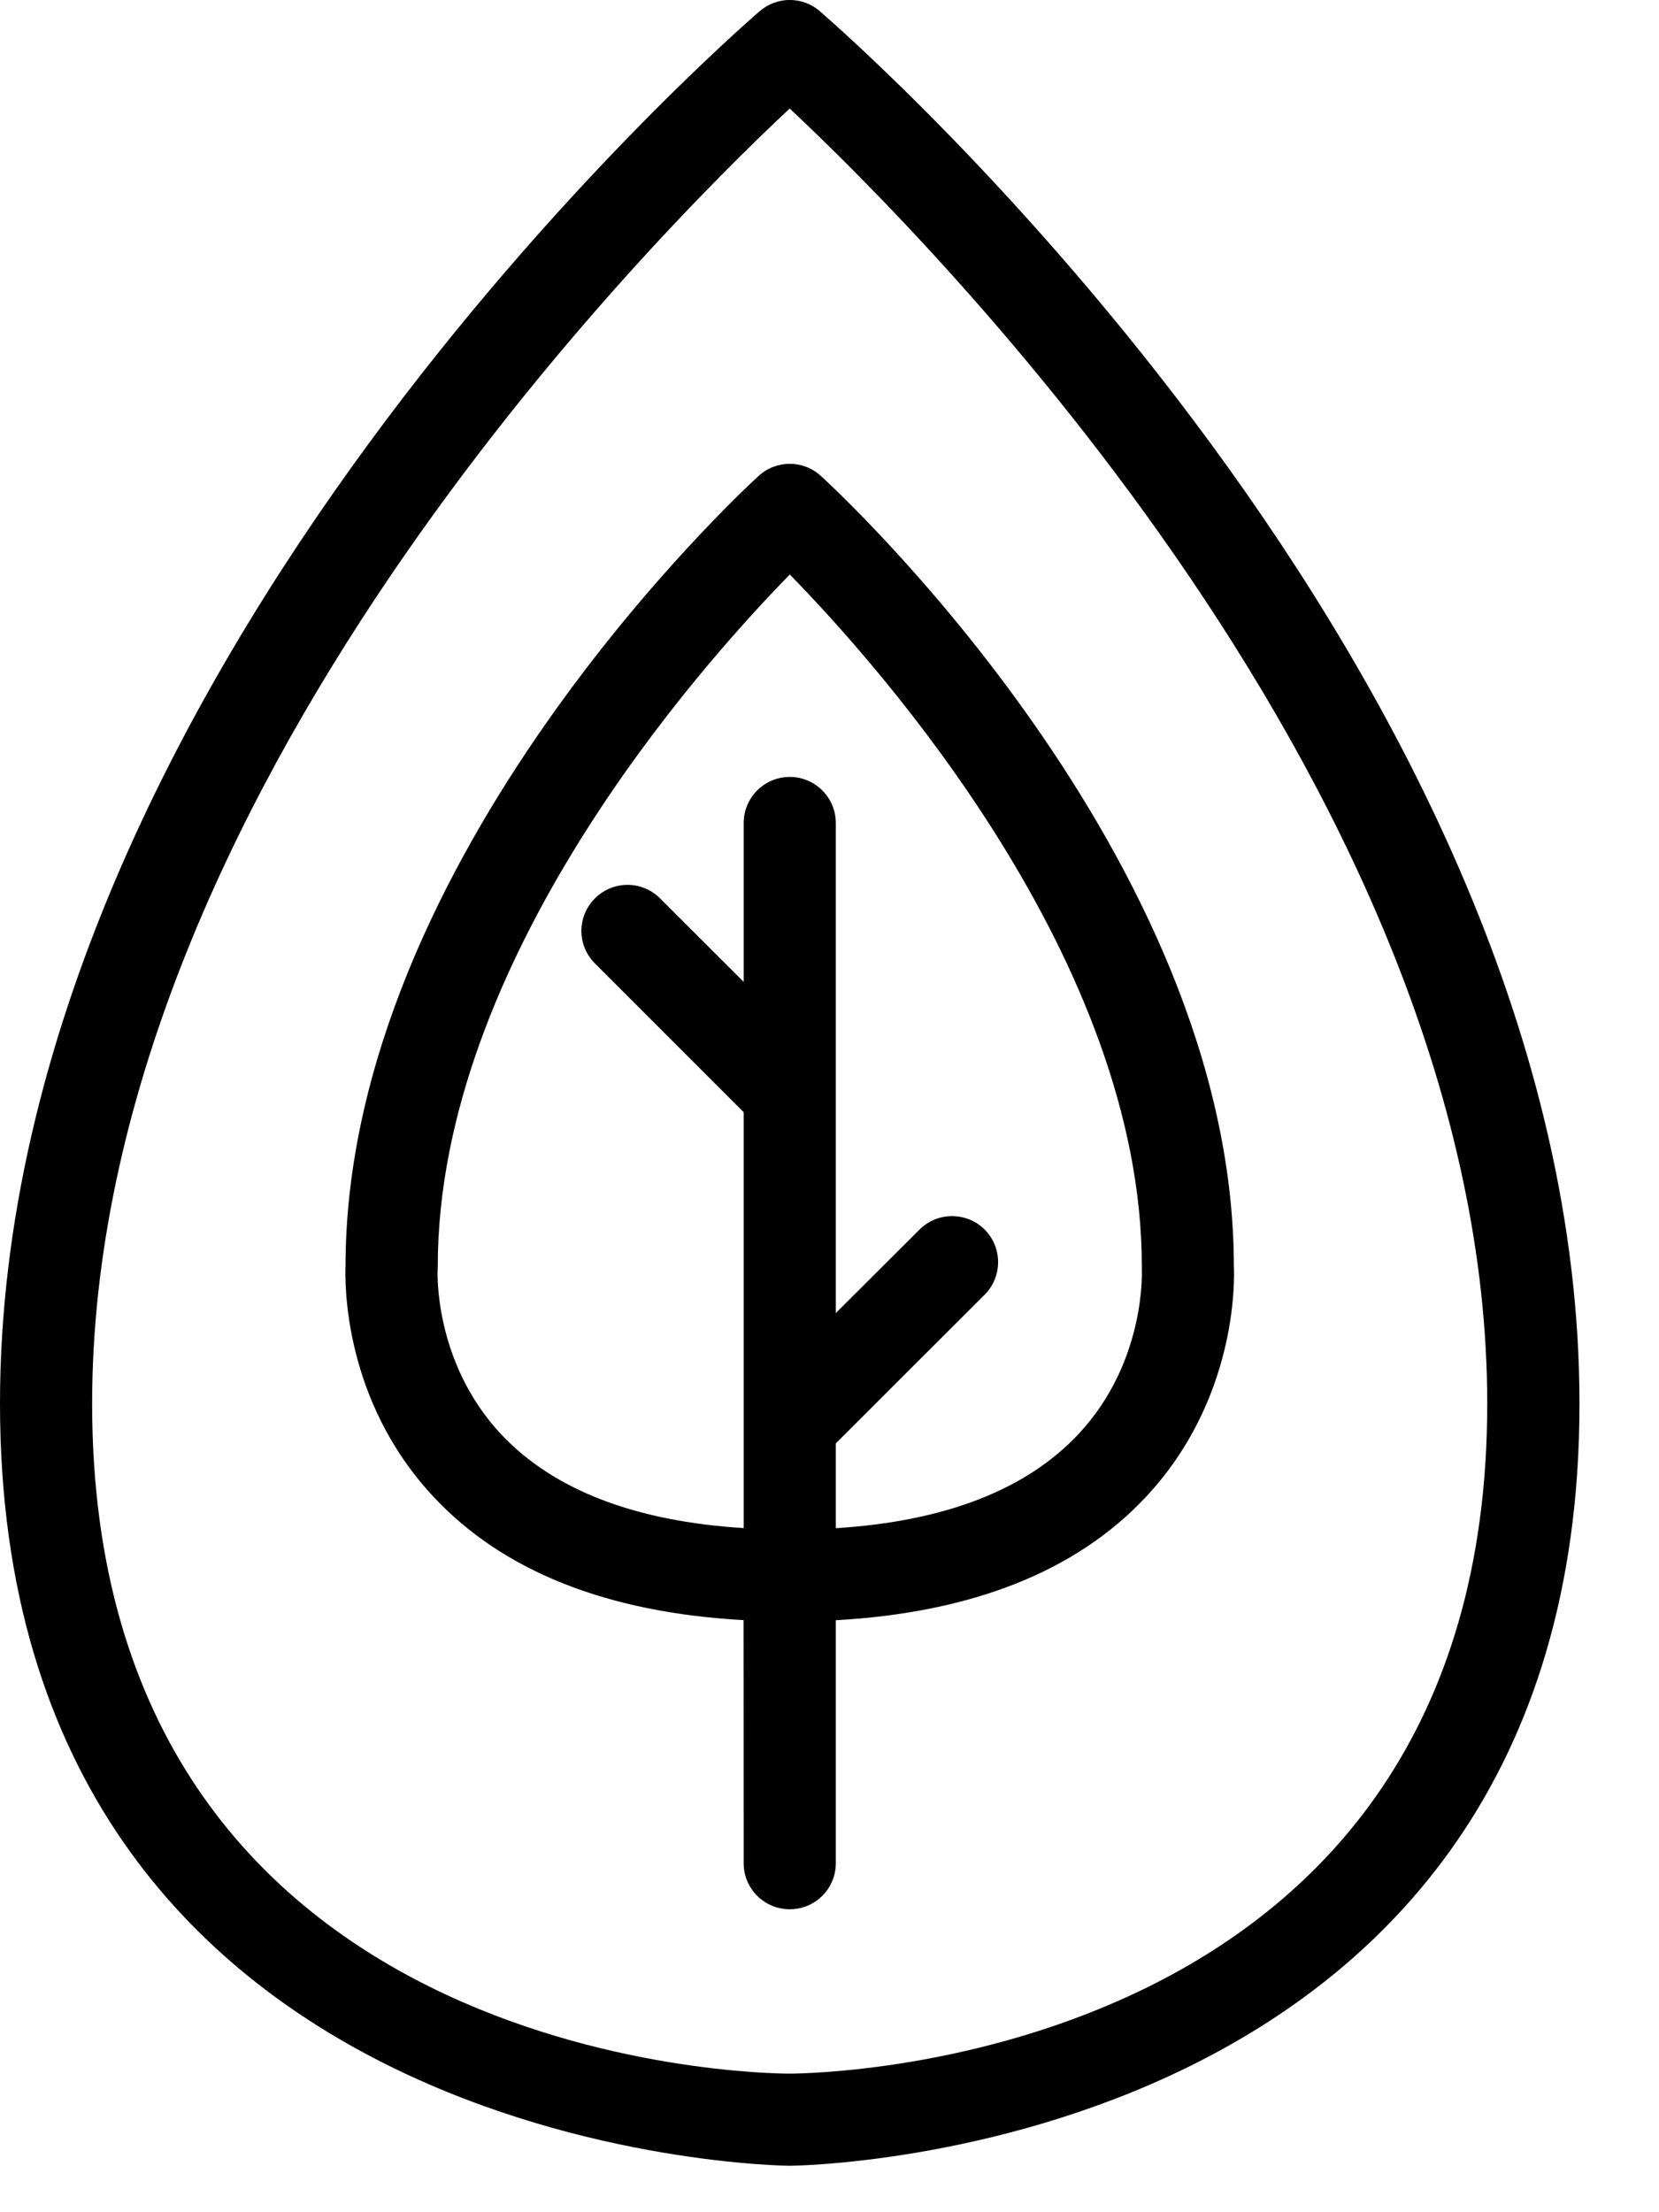
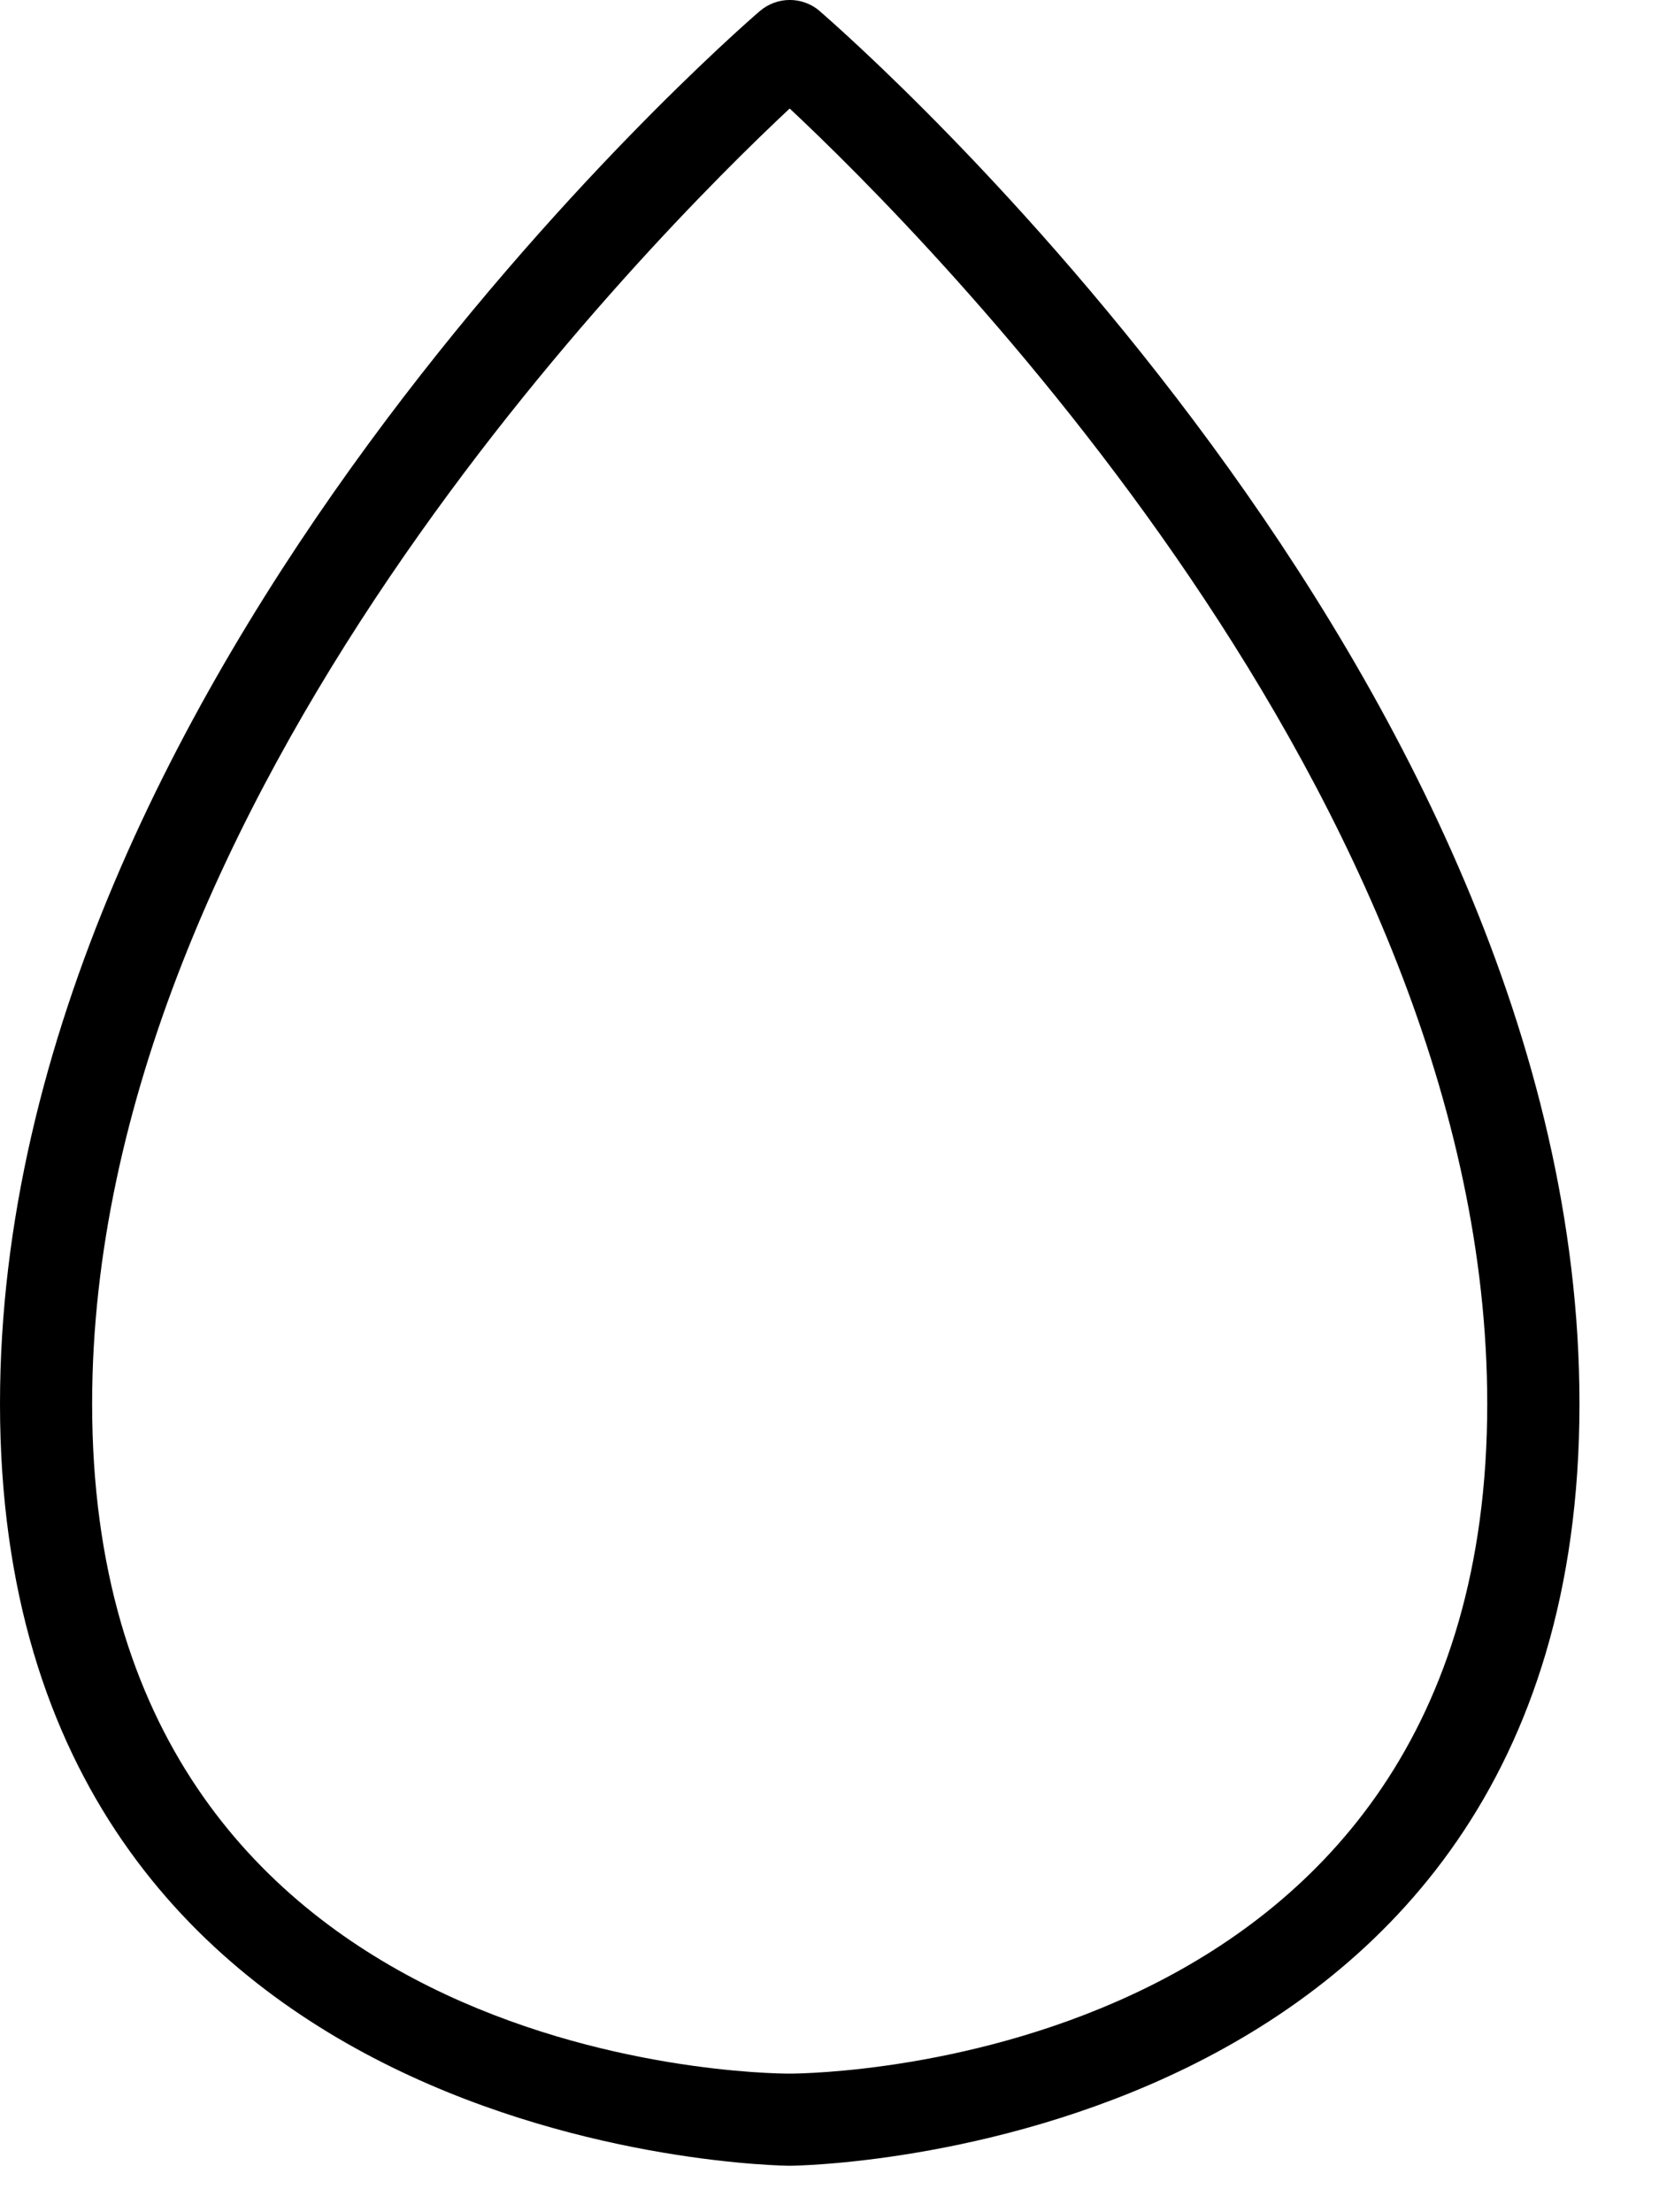
<svg xmlns="http://www.w3.org/2000/svg" width="15" height="20" viewBox="0 0 15 20" fill="none">
  <path d="M7.413 0.101C7.256 -0.034 7.026 -0.034 6.869 0.101C6.588 0.343 0 6.103 0 12.69C0 19.501 7.069 19.58 7.141 19.58C7.212 19.58 14.281 19.502 14.281 12.691C14.281 6.103 7.693 0.344 7.413 0.102L7.413 0.101ZM7.14 18.747C6.876 18.747 0.833 18.675 0.833 12.691C0.833 7.221 5.897 2.144 7.14 0.981C8.382 2.144 13.447 7.222 13.447 12.691C13.448 18.663 7.399 18.746 7.14 18.747Z" fill="black" />
-   <path d="M7.421 4.302C7.262 4.157 7.019 4.157 6.86 4.302C6.708 4.441 3.132 7.746 3.124 11.439C3.118 11.593 3.102 12.658 3.919 13.531C4.549 14.207 5.493 14.579 6.723 14.647L6.724 16.845C6.724 17.075 6.91 17.261 7.141 17.261C7.371 17.261 7.557 17.075 7.557 16.845V14.648C8.788 14.579 9.731 14.207 10.362 13.532C11.178 12.659 11.164 11.594 11.156 11.44C11.15 7.746 7.574 4.441 7.421 4.302ZM9.753 12.963C9.281 13.469 8.543 13.754 7.557 13.816V13.049L8.902 11.706C9.065 11.543 9.065 11.279 8.903 11.116C8.74 10.954 8.477 10.954 8.314 11.116L7.557 11.871V7.441C7.557 7.211 7.371 7.024 7.141 7.024C6.91 7.024 6.724 7.211 6.724 7.441V8.877L5.968 8.122C5.806 7.959 5.542 7.959 5.379 8.122C5.216 8.285 5.216 8.548 5.38 8.711L6.724 10.055V13.815C5.744 13.754 5.009 13.472 4.536 12.972C3.917 12.317 3.956 11.483 3.957 11.478C3.958 11.468 3.958 11.459 3.958 11.449C3.958 8.691 6.315 6.038 7.141 5.194C7.966 6.038 10.324 8.691 10.324 11.449C10.324 11.459 10.324 11.468 10.324 11.478C10.324 11.486 10.363 12.311 9.753 12.963Z" fill="black" />
</svg>